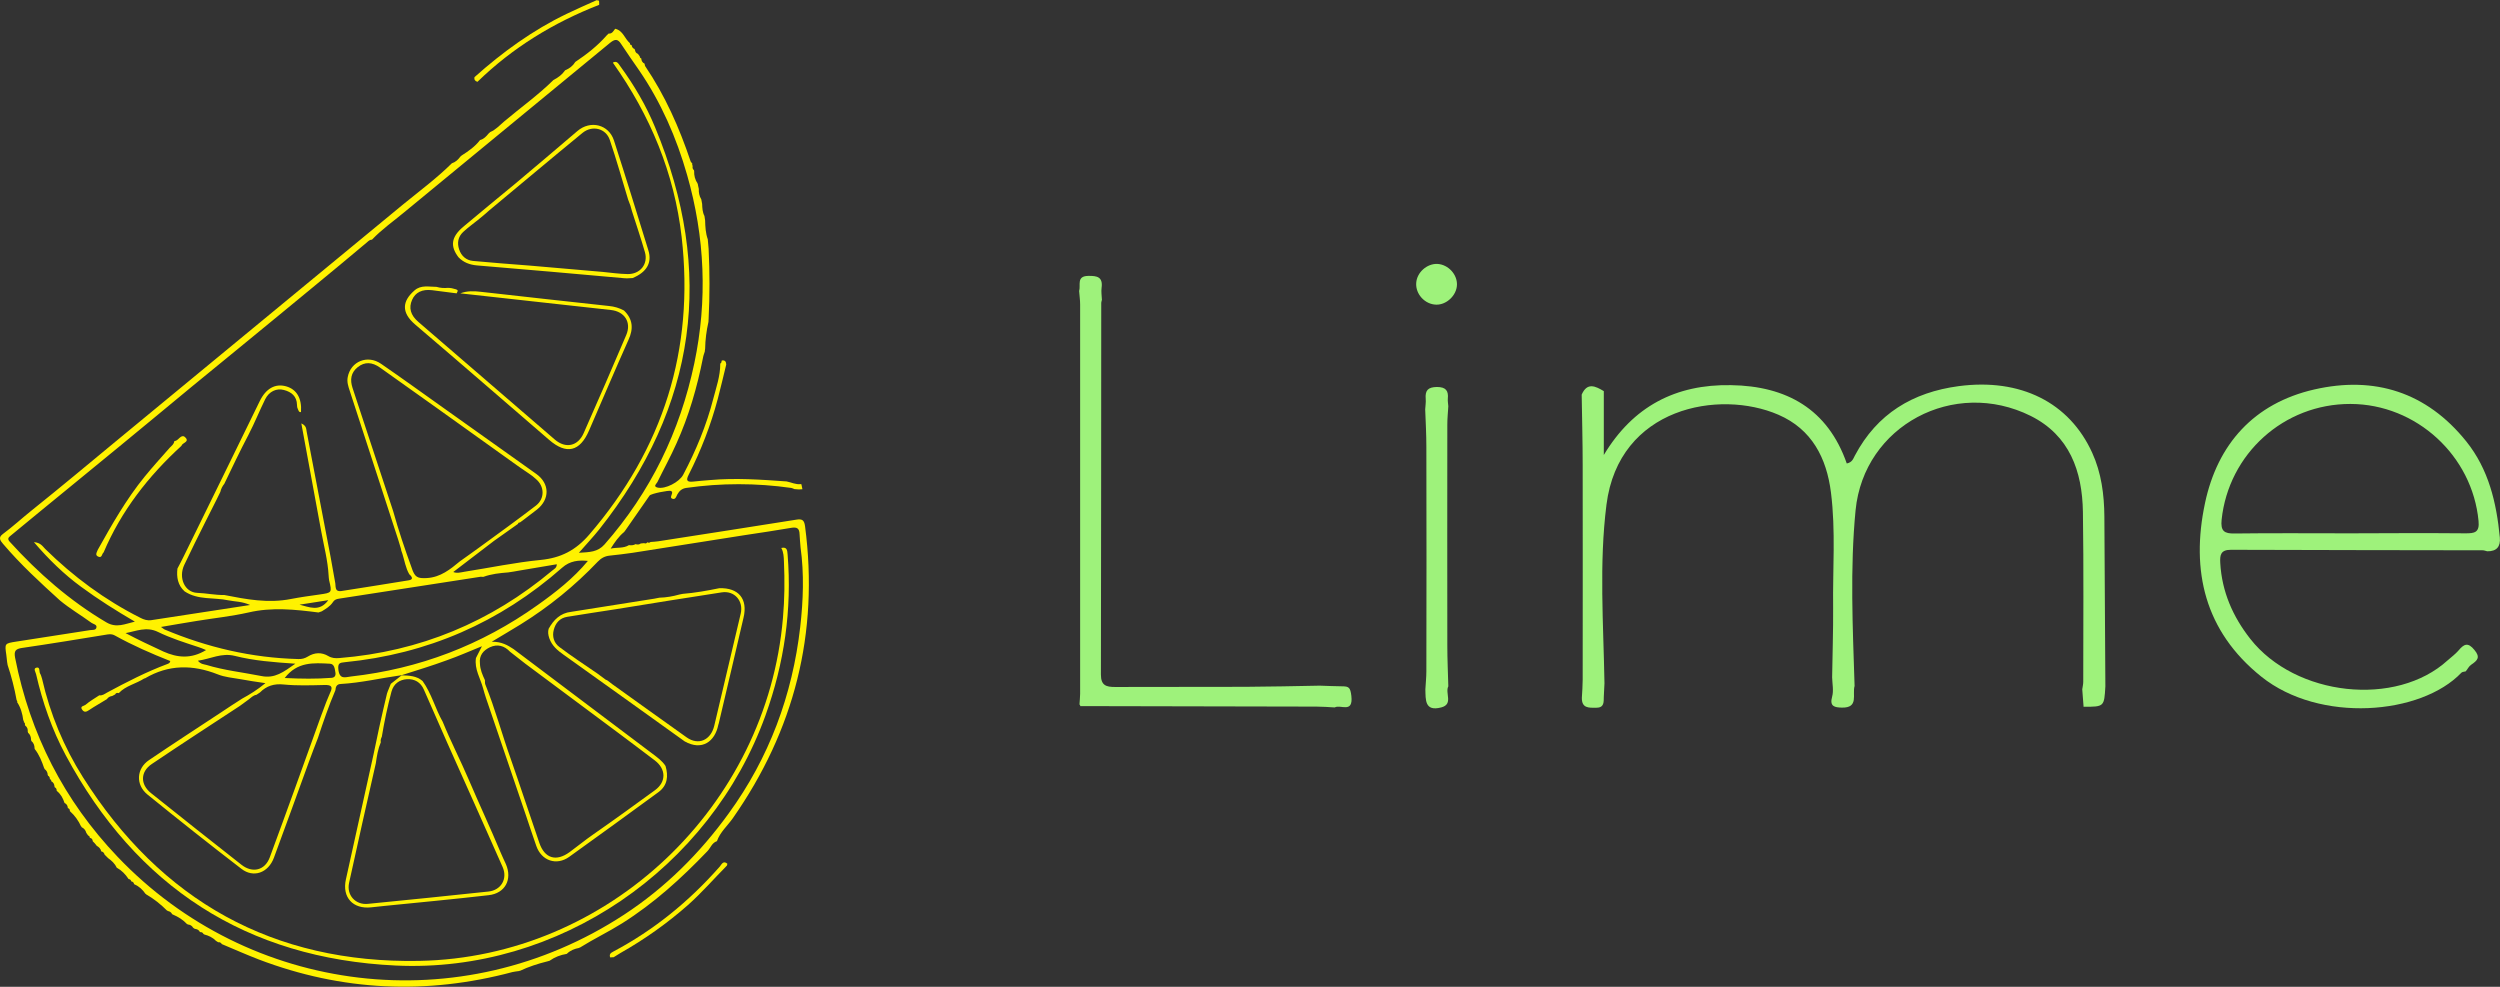
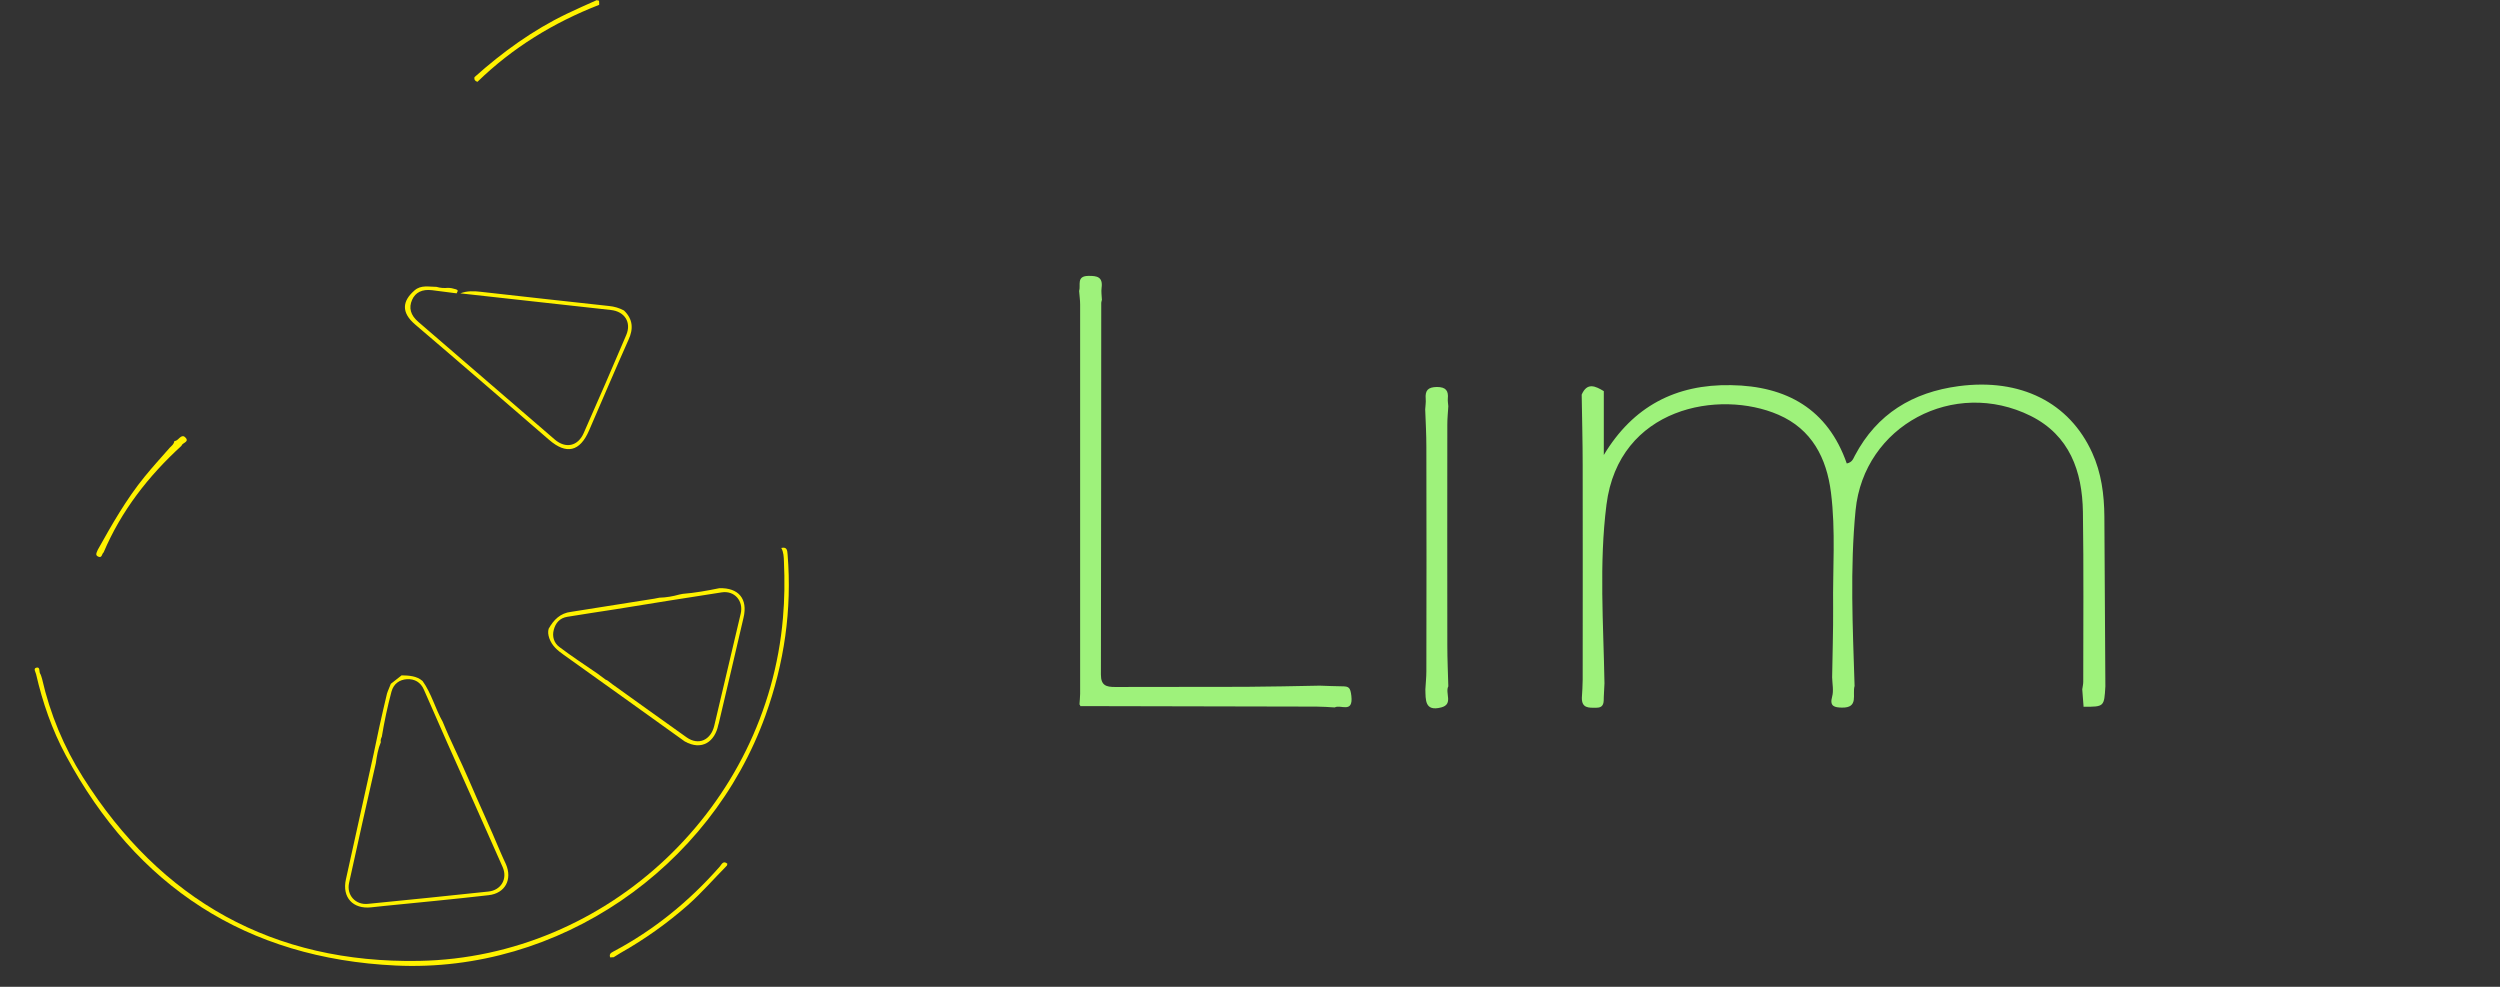
<svg xmlns="http://www.w3.org/2000/svg" version="1.1" id="_Слой_1" x="0px" y="0px" viewBox="0 0 1503.3 593.4" style="enable-background:new 0 0 1503.3 593.4;" xml:space="preserve">
  <rect x="0" y="0" width="1503.3" height="593.4" fill="#333333" stroke="none" />
  <style type="text/css">
	.st0{fill:#FFF200;}
	.st1{fill:#9EF27B;}
</style>
  <g>
-     <path class="st0" d="M481.5,291.1c0,0,0.4,0.1,0.4,0.1c0.2,1,0.4,1.9,0.6,2.9c0,0-0.1,0.1-0.1,0.1c-0.7,0-1.4,0.1-2.1,0.1   c-0.9-0.1-1.7-0.1-2.6-0.2c-0.6-0.2-1.2-0.6-1.9-0.7c-21.1-3-42.1-3-63.2,0c-2.6,0.4-4.1,1.8-5.3,3.9c-0.6,1.1-1,3-2.6,2.7   c-2.1-0.4-0.9-2-0.6-3.2c0.2-0.7,0.1-1.3-0.7-1.6c-1.1-0.5-12,1.6-12.8,2.8c-4.9,7-9.7,14-14.6,21c-0.2,0.3-0.5,0.6-0.7,0.9   c-3.3,2.7-5.7,6.2-8.1,10c3.7-0.9,7.6,0,11-2.1c1.4,0.2,2.8,0.1,4-0.6c1.1,0.4,2.2,0.3,3.1-0.4c0.7-0.1,1.4-0.1,2-0.2   c0.8,0.3,1.4,0.3,1.9-0.5l0.1,0c0.7,0.4,1.3,0.3,1.9-0.2c1.5-0.1,3-0.2,4.5-0.4c27.7-4.3,55.4-8.6,83-13c3.6-0.6,4.9,0.1,5.4,4   c8.4,64.2-6.4,122.6-43.5,175.6c-3.2,4.5-7.6,8.3-9.5,13.7c-3,1-3.8,4-5.7,6c-15.6,16.3-32.1,31.3-51.3,43.4   c-8.3,5.2-17.1,9.4-25.4,14.6c-0.2-0.1-0.4,0-0.5,0.2c-2.7,0.5-5.3,1.5-7.3,3.5l-0.2,0.1c-3.7,0.6-7.1,1.9-10.2,4.1   c-0.5,0.1-0.9,0.3-1.4,0.4c-5.7,1.4-11.2,3.2-16.5,5.7c-0.2-0.1-0.3-0.1-0.5,0.1c-1.3,0.2-2.6,0.3-3.9,0.6   c-51.7,13.8-102.6,11.5-152.7-7.6c-7-2.7-13.8-5.7-20.7-8.6c-0.5-0.2-0.9-0.4-1.4-0.6c-0.5-0.8-1.2-1.3-2.2-1.1l-0.1-0.1   c-0.4-0.2-0.8-0.4-1.1-0.7l-0.1,0c-2-2.1-4.4-3.2-7.1-3.9c-0.1-0.2-0.2-0.3-0.4-0.2c-0.4-0.9-1.1-1.3-2.1-1.2l-0.1-0.1   c-0.6-1.3-1.8-1.7-3.1-1.9c-0.3-0.2-0.7-0.4-1-0.7c-0.7-1.2-1.8-1.8-3.2-1.9c-0.1-0.2-0.2-0.3-0.4-0.2c-2.4-2.6-5.3-4.4-8.6-5.8   l-0.4-0.2c-0.5-1.1-1.4-1.7-2.6-1.9l-0.1-0.2l-0.3,0c-3.8-3.8-7.9-7.1-12.6-9.8c0-0.2-0.2-0.3-0.4-0.3c-1.7-2.5-3.8-4.5-6.6-5.7   l-0.3-0.2c-0.1-0.9-0.7-1.4-1.6-1.6l-0.1-0.1c-0.2-0.8-0.7-1.2-1.5-1.3l-0.2-0.2c-1.8-2.7-4-5-6.9-6.6l-0.2-0.2   c-1.1-2.4-3-4.1-5.1-5.6c-0.7-0.7-1.4-1.4-2.1-2.1c-0.3-1-0.8-1.7-1.9-1.9l-0.1-0.1c-0.4-1.6-1.4-2.6-2.9-3.4   c0.1-0.2,0-0.3-0.2-0.4c-0.3-0.4-0.6-0.7-0.9-1.1c0,0-0.1-0.1-0.1-0.1c-0.3-0.3-0.6-0.6-0.9-0.9c0,0-0.1-0.1-0.1-0.1   c-0.1-1.1-0.6-1.9-1.7-2.1l-0.1,0c0-0.7-0.3-1.2-1-1.4c-0.4-0.5-0.7-1.1-1.1-1.6c-0.4-1.5-1.3-2.7-2.8-3.4c0.1-0.2,0-0.4-0.3-0.4   c-1.6-3.5-3.8-6.6-6.7-9.2l-0.1-0.1c0.1-0.9-0.3-1.5-1.2-1.8l0-0.1c-0.1-1.3-0.7-2.4-1.9-2.9l-0.1-0.1c-0.9-2.8-2.2-5.2-4.5-7.1   l-0.2-0.2c0-1-0.3-1.7-1.2-2.1l-0.1-0.4c-0.1-1.4-0.6-2.5-1.9-3.2l-0.1-0.1c0.1-0.6-0.1-1-0.7-1.1l-0.1-0.1c0-1-0.3-1.7-1.2-2.1   l0.1-0.2l-0.2-0.2c0-1.5-0.7-2.7-1.9-3.6c0.1-0.2,0-0.3-0.2-0.4c-1.4-4.1-3-8.2-5.7-11.6l-0.1-0.4c0-1.8-0.6-3.4-2-4.5   c0.1-0.2,0.1-0.3-0.1-0.5c0-1.8-0.5-3.3-1.9-4.5c0.1-0.2,0.1-0.3-0.1-0.5c0.1-1.5-0.2-2.8-1.6-3.7l0.1-0.3l-0.2-0.1   c0.1-0.7,0-1.3-0.7-1.7c0-0.2,0.2-0.3,0.1-0.4c-0.1-0.3-0.3-0.5-0.4-0.8c-0.5-3.8-1.5-7.5-3.7-10.8c0-0.1,0.2-0.3,0.1-0.4   c-0.1-0.3-0.2-0.6-0.4-0.8c-1.3-7.2-3.1-14.2-5.4-21.1c-0.1-0.6-0.2-1.2-0.3-1.8c-0.2-1.5-0.3-3-0.5-4.4c-1-6.8-1-6.8,6-7.9   c14.8-2.3,29.6-4.6,44.4-6.9c1.4-0.2,3.5,0.2,3.8-1.6c0.4-1.8-1.9-2-3-2.8c-6.3-4.6-13-8.5-19-13.5C24.4,350.5,12.4,339.5,1.8,327   c-1.6-1.9-3-3.7-0.2-5.8c6.1-4.5,11.7-9.7,17.6-14.4c17.5-14,34.7-28.4,52-42.7c57-47.1,114.1-94,171.1-141.1   c9.9-8.1,20.2-15.7,29.3-24.7c0,0,0.1-0.1,0.1-0.1c2.2-0.7,3.8-2.2,5.1-4c0.3-0.2,0.6-0.5,0.8-0.7c4.1-2.6,8-5.3,11-9.2   c0,0,0.1-0.1,0.1-0.1c2.3-0.6,3.7-2.2,5.1-3.9c0.3-0.3,0.6-0.6,1-0.9c3.3-1.4,5.6-4,8.3-6.3c9.8-8.3,20.4-15.8,29.6-24.9l0.1-0.1   c2.8-1.4,5.2-3.2,7-5.8l0.2-0.1c2.4-1,4.5-2.6,5.9-4.9l0.1-0.1c6.9-4.6,13.4-9.7,18.8-15.9c0,0,0.1-0.1,0.1-0.1   c0.3-0.3,0.7-0.6,1-1c0,0,0.1,0,0.1,0c2.1,0.2,2.9-1.6,3.9-2.9c4.8,1.1,5.7,6,8.9,8.7c-0.1,0.7,0.2,1,0.9,1.1l0.1,0.1   c0.2,1.1,0.7,1.9,1.8,2.3c-0.1,0.2,0,0.4,0.2,0.4c0.1,1.2,0.7,2.1,1.8,2.5c0.4,0.5,0.7,1,1.1,1.5c0,0.6,0.3,1.1,0.9,1.2l0,0.1   c0.1,1.4,0.7,2.5,2,3.1c0.1,0.5,0.1,1.1,0.3,1.4c12,17.7,20.6,37.1,27.4,57.4c0.4,0.5,0.7,1,1.1,1.5c-0.1,0.1-0.3,0.3-0.2,0.4   c0.1,0.3,0.2,0.6,0.3,0.8c-0.2,1.1,0,2,0.9,2.6l-0.2,0.2l0.2,0.2c-0.1,2.7,0.5,5.3,2.1,7.5l-0.1,0.2l0.2,0.2   c0.1,0.4,0.2,0.8,0.2,1.1c0.1,0.6,0.3,1.2,0.4,1.8c-0.1,2.2,0.3,4.3,1.5,6.3c0.2,0.9,0.3,1.8,0.5,2.7c0.1,2.5,0.2,5,1.4,7.3   c0.1,0.9,0.3,1.8,0.4,2.7c0.1,3.8,0.3,7.7,1.6,11.3c0.2,1.9,0.3,3.8,0.5,5.7c0.7,14.1,0.7,28.1,0,42.2c0,0.6-0.1,1.2-0.1,1.8   c-1.2,5.3-1.9,10.7-2,16.2c-0.1,0.5-0.2,1.1-0.2,1.6c-0.4,1.3-0.9,2.5-1.1,3.8c-3.5,17.7-8.5,35-15.9,51.4   c-3.5,7.9-7.7,15.5-11.5,23.3c-0.5,1-2.8,2.6,0.1,3.3c4.6,1.1,13.1-3.3,15.4-7.7c7.7-14.6,14-29.7,18.1-45.7   c1.8-6.9,4.2-13.7,4.2-20.9l-0.1-0.2c0.9-0.3,0.8-1.2,1-1.9c2-0.4,2.6,0.7,2.7,2.4c-1.7,6.9-3.3,13.9-5.1,20.7   c-4.2,15.8-10.1,31-17.5,45.6c-1.7,3.3-1.1,4.5,2.7,4.1c3.3-0.4,6.6-0.6,9.9-0.9c15.5-1.4,30.9-0.3,46.3,0.8   C475.7,290,478.5,291.5,481.5,291.1z M241.5,406c-12.3,1.7-24.3,4.6-36.7,5.3c-2.3,0.1-3,1.7-3.1,3.7c-4,9.4-7.3,19-10.5,28.7   c-1.8,4.7-3.6,9.3-5.3,14c-7.1,19.4-14,38.8-21.2,58.1c-3.4,9.1-12.3,12.3-19.6,6.6c-19-14.6-37.8-29.5-56.4-44.6   c-7.3-5.9-6.7-15.7,1-20.8c14.3-9.7,28.8-19.1,43.2-28.6c4.2-2.8,8.4-5.6,12.7-8.3c4.6-2.5,9-5.2,14-9.3   c-5.9-0.9-10.5-1.5-15.1-2.4c-4.6-0.8-9.4-1.2-13.6-2.9c-15-5.9-29.5-6-43.7,2.4c-0.1,0.1-0.4,0-0.5,0.1c-4.9,3.2-11,4.3-15.2,8.7   l-0.1,0.1c-0.9-0.3-1.7-0.2-2.2,0.8c-0.6,0.3-1.2,0.6-1.7,0.9c-1.4,0.2-2.5,0.8-3.2,1.9c-3.5,2.2-7.2,4.2-10.6,6.5   c-1.6,1.1-2.9,1.7-4.2,0c-1.8-2.3,1.1-2.4,1.8-3c2.6-2.2,5.5-3.9,8.4-5.8c1.8,0.3,3.2-0.8,4.6-1.6C76,410.2,88,404,100.6,399.3   c0.7-0.3,1.6-0.5,1.8-1.8C91,393,79.8,388.1,69,382.1c-1.4-0.8-2.8-0.8-4.3-0.6c-17.1,2.8-34.2,5.6-51.3,8.1   c-4.1,0.6-5.1,1.8-4.3,6c9,45.8,29.4,85.8,61.6,119.6c79.1,83,206.2,99.2,304.6,34.8c24.9-16.3,45.6-37,62.9-60.9   c24.3-33.4,38.3-71.1,43-112.1c1.8-15.9,2.4-31.9,0.2-47.8c-0.2-2.7-0.5-5.3-0.6-8c-0.1-3.5-1.6-4.4-5-3.8   c-9.1,1.6-18.3,2.9-27.4,4.3c-22.6,3.6-45.2,7.1-67.9,10.7c-4.6,0.6-9.2,1.3-13.8,1.7c-3,0.3-5.2,1.5-7.3,3.7   c-13.8,14.5-29.3,27.1-46.4,37.7c-5.3,3.3-10.7,6.4-17.3,10.4c5.9-0.1,9.6,2.1,13.1,4.4c27.8,21,55.6,41.9,83.5,62.9   c2.9,2.2,5.9,4.3,7.9,7.4c1.8,6.1,1.2,11.7-4.2,15.7c-17.9,13.1-35.8,26.1-53.8,39c-7.6,5.4-16.6,2.3-19.7-6.6   c-2.1-6-4.1-12-6.1-18c-8.1-23.7-16.1-47.4-24.2-71.1c-0.6-1.9-1.2-3.8-1.7-5.7c-1.6-6-5.3-11.5-4.3-18.2c1.1-2.1,2.1-4.2,3.6-7.1   c-7.6,3.1-14.2,6-21,8.4C259.8,400.3,250.6,403.1,241.5,406z M306.7,391.9c-3.4-3.6-7.5-4.8-12.1-2.7c-4,1.9-6.6,5-6,9.8   c0.1,3.6,1.5,6.8,3,10c0.1,0.8-0.1,1.7,0.2,2.5c5.9,14.6,10,29.9,15.3,44.8c5.9,16.8,11.4,33.7,17.2,50.5   c3.2,9.4,10.1,11.5,18.2,5.6c4.8-3.5,9.5-7.4,14.3-10.7c12.5-8.7,24.8-17.6,37-26.5c6.9-5,6.8-12.7,0-17.9   c-7.3-5.6-14.6-11-21.9-16.5c-18.7-13.9-37.3-27.8-56-41.7C312.8,396.6,309.7,394.2,306.7,391.9z M196.2,422.1   c0.8-1.8,1.5-3.7,2.3-5.5c1.9-3.8,0.7-4.8-3.4-4.7c-8.2,0.2-16.4,0.5-24.5-0.3c-5.8-0.6-10.3,0.8-14.3,4.8   c-0.7,0.5-1.4,0.9-2.1,1.4c-2,0.3-3.3,1.8-4.8,2.9c-1.7,1.3-3.5,2.5-5.2,3.8c-17.7,11.6-35.4,23.1-52.9,34.9   c-6.9,4.6-7.1,12.2-0.5,17.5c18.1,14.5,36.2,28.8,54.4,43.1c6.6,5.2,14.1,3.4,17-4.4c10.4-28.1,20.5-56.3,30.6-84.4   C194,428.1,195.1,425.1,196.2,422.1z M246.1,345.3c-2.2-3.8-2.8-8.1-4.1-12.2c-0.2-0.7-0.5-1.3-0.7-2c-0.1-0.4-0.2-0.8-0.2-1.1   c-0.5-1.8-1-3.5-1.6-5.3c-9.7-29.9-19.5-59.8-29.2-89.7c-0.9-2.7-1.8-5.4-1.2-8.3c1.8-9.4,11.9-13.6,20.1-7.9   c12.5,8.6,24.8,17.5,37.2,26.3c18.7,13.3,37.5,26.6,56.1,39.9c8.1,5.8,8.2,15.2,0.4,21.4c-2.8,2.2-5.7,4.3-8.5,6.5   c-0.6,0.4-1.2,0.9-1.8,1.3c-0.6-0.1-1,0.2-1.1,0.8c-4.8,3.4-9.6,6.8-14.4,10.2c-8.2,6.3-16.4,12.5-24.6,18.8c0,0-0.1,0-0.1-0.1   c2.3,1,4.6,0.3,6.9-0.1c15.3-2.4,30.5-5.6,45.8-7.1c12.2-1.2,21.1-5.8,29.2-15.2c44.5-51.7,63.3-111.2,55.6-178.9   c-4.4-38.5-18.9-73.2-41.3-104.8l0-0.2c2.4-1.2,3.2,0.6,4.3,2.1c8.4,11.5,15.6,23.7,21,36.8c36.2,87.1,25.1,167.8-33.6,241.9   c-3.6,4.5-7.6,8.7-12.2,14c6.5-0.4,11.3-0.4,15.4-5c27.7-31.5,45.4-68,54-108.9c8-38,6.4-75.8-4.3-113.2   c-6.4-22.5-15.7-43.8-29-63.2c-3.6-5.2-7.2-10.3-10.6-15.5c-2.1-3.3-3.7-3.3-6.8-0.8c-41.2,34-82.6,67.9-123.8,101.9   c-6.5,5.4-13.5,10.3-19.3,16.4c-1.3,0-2.1,0.8-3,1.6c-10.2,8.6-20.5,17.1-30.8,25.6c-14.6,12.1-29.3,24.1-43.9,36.1   c-10.3,8.5-20.6,16.9-30.9,25.3c-14.4,11.9-28.7,23.8-43.1,35.6c-10.2,8.4-20.4,16.7-30.5,25c-11.7,9.6-23.5,19.2-35.2,28.9   c-1.1,0.9-2.1,1.8-0.4,3.6c17.1,18.8,36,35.4,58,48.4c6.2,3.7,11.4,0.9,17.2-0.4c-11.3-6.6-22.1-13.4-32.4-21   c-10.1-7.4-19.2-16.2-28.3-26.8c4.1,0.3,5.3,2.6,6.8,4.1c17,16.7,35.9,30.7,57.2,41.4c2.1,1.1,4.3,1.8,6.7,1.4   c19.4-3,38.8-5.9,59.3-9.1c-4.9-2.2-9.1-2-13-2.8c-8.8-1.9-18.3,0-26.4-5.4c-4.1-3.7-4.9-8.5-4.3-13.7c1.3-2.5,2.6-4.9,3.8-7.4   c15.3-31.1,30.5-62.2,45.7-93.3c3.7-7.6,9.3-10.7,15.8-8.9c6.4,1.8,9.6,7.2,9,15.5c-1.4,0.2-1.5-1.1-1.9-1.9   c-0.4-0.7-0.5-1.6-0.5-2.4c-0.1-5.2-3.3-7.8-7.9-9c-4.4-1.2-8.9,0.9-11.2,5.5c-3.5,7.1-6.5,14.6-10.1,21.5   c-5.1,9.7-9.8,19.6-14.5,29.4c-1.2,1.5-2,3.1-2.4,4.9c-0.8,1.6-1.6,3.2-2.4,4.9c-2.2,4.4-4.4,8.7-6.6,13.1   c-4.3,8.6-8.6,17.2-12.7,25.9c-3.6,7.7,0.2,16.5,7.8,16.8c5.5,0.2,10.8,1.4,16.3,1.3c13.2,2.6,26.4,5.1,40,2.4   c5.7-1.1,11.5-1.9,17.2-2.7c7.6-1.1,7.6-1,5.8-8.6c-0.2-1-0.2-2-0.3-3c-0.5-8.9-2.8-17.5-4.4-26.2c-4-21.5-7.9-42.9-12-65.1   c3.1,1.4,2.9,3.3,3.2,4.9c0.9,4.6,1.7,9.1,2.6,13.7c3.9,20.6,7.9,41.1,11.8,61.7c0.9,5,1.8,10.1,2.7,15.1c0.6,2.3-0.6,6,3.8,5.4   c13.4-2.1,26.8-4.2,40.2-6.4C248.7,348.6,248,347,246.1,345.3z M313.7,281.8c-1-0.7-2-1.4-3-2.1c-15.7-11.3-31.4-22.5-47.1-33.7   c-11.7-8.3-23.3-16.6-35-24.9c-4.9-3.5-9.3-3.6-13.4-0.4c-4.3,3.4-4.8,7.7-3.2,12.6c0.8,2.5,1.7,5,2.5,7.6   c7.3,22.1,14.6,44.2,21.9,66.4c3.2,11.5,7,22.8,11.1,34c1.9,5.9,3.5,6.6,9.2,6.3c8.2-0.5,14-5.2,19.9-10.1   c3.9-2.8,7.8-5.5,11.6-8.3c11.4-8.3,22.9-16.6,34.1-25.2c5.4-4.2,5.2-11.6-0.1-16C319.7,285.6,316.6,283.9,313.7,281.8L313.7,281.8   z M353.7,337.3c-5.7-0.6-11-0.1-15.7,4.1c-37.4,32.9-81,51.9-130.7,56.8c-3.1,0.3-4.3,0.6-3.8,4.7c0.8,6,4.4,4.2,7.5,3.9   c41.1-4.6,78.5-18.9,112.2-42.9c11-7.8,21.6-16.1,30.3-26.6c0.1-0.1,0.1-0.3,0.2-0.4c0-0.1-0.1-0.1-0.1-0.2   C353.7,336.8,353.7,337,353.7,337.3z M193.5,367.6c-0.7,0.2-1.3,0.5-2,0.7c-14-1.8-28-3.3-42.1,0c-10.2,2.3-20.8,3.4-31.2,5.1   c-6.9,1.1-13.7,2.3-21.4,3.6c1.3,0.9,1.7,1.3,2.1,1.5c25.7,10.8,52.5,17.1,80.5,17.8c2.1,0.1,3.9-0.4,5.7-1.5   c4-2.5,8.3-2.7,12.3-0.3c2.2,1.3,4.3,1.4,6.7,1.2c48.3-3.9,91-21.6,128.1-52.7c1.1-0.9,2.6-1.5,2.6-3.7c-7.8,1.3-15.5,2.6-23.1,3.9   c-2.1,0.3-4,0.8-6.1,1c-5,0.4-10.1,0.9-15,2.7c-0.5,0-1-0.1-1.5-0.1c-28.4,4.4-56.9,8.8-85.3,13.2c-1.6,0.2-2.9,0.8-3.7,2.2   C198.4,364.7,195.9,366.1,193.5,367.6z M177.6,399.1c-13.2-0.9-25-1.8-36.4-4.7c-8-2-14.5,1.8-22.2,2.9c1.7,2.1,3.5,2.1,5,2.5   c10.8,3.3,22,4.5,33.1,6.7C165.3,408.2,170.6,404,177.6,399.1z M123.9,390.9c-1.9-0.8-3.2-1.4-4.6-1.8c-8.2-2.7-16.5-5.3-24.3-9.1   c-6.9-3.4-13-0.5-19.5,0.7c7.6,4,15.2,7.6,22.8,11.1C106.6,395.5,114.9,396.4,123.9,390.9z M171.2,407.7c9.9,0.5,19,0.6,28.1-0.1   c1.9-0.1,2.7-1.3,2.4-3.1c-0.4-2.2-0.5-5.3-3.4-5.4C188.6,398.6,178.8,397.8,171.2,407.7z M180.1,363.6c5.8,1.4,12,4.6,17.3-2.7   C191,361.9,185.5,362.8,180.1,363.6z" />
    <path class="st0" d="M360.3,2.9c-27.4,10.7-52,25.7-73.2,46.3c-1.4-0.4-2.1-1.3-1.8-2.8c16.9-15.1,35.1-28.3,55.5-38.1   c6-2.9,12-5.5,18-8.2c0.5,0.1,1,0.2,1.4,0.3C360.3,1.2,360.3,2,360.3,2.9z" />
    <path class="st1" d="M1252.9,425c-0.3-3.5-0.5-7-0.8-10.5c0.2-1.5,0.6-3,0.6-4.5c0-34.1,0.3-68.2-0.2-102.2   c-0.4-24.5-8-46-31.4-57.7c-46.1-22.9-100.3,5.8-105.3,56.7c-3.4,35.1-1.7,70.5-0.6,105.7c-1.5,5,2.7,13.2-7.6,13   c-4.3-0.1-7.6-0.6-5.9-6.6c1-3.6,0.1-7.7,0-11.6c0.2-14,0.7-27.9,0.6-41.9c-0.3-23.1,1.6-46.2-1.3-69.2   c-2.6-20.8-11.5-38.1-31.6-46.8c-35.5-15.4-96-4.6-103.4,54.1c-4.5,35.6-1.8,71.6-1.2,107.4c-0.1,2.7-0.3,5.4-0.4,8   c-0.1,3.3,0.4,6.7-4.7,6.7c-4.4,0-8.6,0.3-8.5-6c0.2-3.6,0.5-7.3,0.5-10.9c0-42.9,0.1-85.7,0-128.6c0-14.3-0.4-28.5-0.6-42.8   c3.3-7.6,8.3-5.1,13.3-2.1c0,12.8,0,25.6,0,38.4c17.6-29.3,43.3-42.6,76.5-42c33.4,0.5,58.2,14.4,69.6,47.1c3.4-0.7,3.9-3,4.9-4.8   c13.3-25.1,34.7-38,62.4-41.7c37.1-4.9,66.5,9.7,80.3,40.1c5.5,12.1,7.2,25.1,7.3,38.3c0.2,34,0.4,68.1,0.6,102.1   c-0.7,12.3-0.7,12.3-13,12.3C1252.8,425,1252.9,425,1252.9,425z" />
-     <path class="st1" d="M1471.9,397c2.2-1.9,4.6-3.7,6.5-5.9c3.2-3.8,5.6-5.1,9.5-0.3c3.8,4.5,1.8,6.4-1.9,8.9c-1.4,0.9-2.2,2.7-3.3,4   c-0.9,0.3-2,0.2-2.6,0.8c-24.3,25.5-85.2,30.5-120.3,2.4c-34.1-27.3-42.5-63.7-33.9-104.3c7.5-35.6,29.5-60.1,65.7-68.4   c36.3-8.3,67.6,1.6,91.4,31.2c13.5,16.8,18.2,36.9,20.2,57.8c0.5,5.5-1.9,8.4-7.6,8.3c-0.9-0.2-1.8-0.6-2.7-0.6   c-50.5-0.1-100.9-0.1-151.4-0.3c-6.2,0-6.7,3.1-6.4,8.1c1,17.1,7.5,32,18,45.4C1380.3,418.8,1440.9,425.4,1471.9,397z    M1413.2,320.7C1413.2,320.6,1413.2,320.6,1413.2,320.7c23.1-0.1,46.3-0.2,69.4,0c5.3,0,8.5-0.4,7.8-7.4   c-3.7-39.3-37.4-70.3-77-70.4c-40.1-0.1-73.3,30-77.5,69.6c-0.7,6.9,1.6,8.4,7.8,8.3C1366.9,320.5,1390,320.7,1413.2,320.7z" />
    <path class="st1" d="M648.9,175c1.1-3.5-1.8-9,5.5-9.1c5.3-0.1,8.9,0.6,8,7.2c-0.3,2.3,0.1,4.8,0.2,7.2c-0.1,0.6-0.4,1.2-0.4,1.8   c-0.1,74.5,0,149-0.2,223.6c0,6.5,3.2,7.4,8.5,7.4c26.2-0.1,52.3,0,78.5-0.1c14.9-0.1,29.8-0.4,44.6-0.7c4.5,0.1,8.9,0.4,13.4,0.4   c4.1,0,5,0.7,5.6,5.8c1.2,10.8-6.6,4.9-10,6.9c-3.6-0.2-7.3-0.5-10.9-0.5c-47.4-0.1-94.7-0.2-142.1-0.3c0-0.4-0.2-0.8-0.5-1   c0.1-2.1,0.4-4.2,0.4-6.4c0-78,0-156,0-234.1C649.5,180.4,649.1,177.7,648.9,175z" />
    <path class="st1" d="M857,246.2c0.1-2.1,0.5-4.3,0.3-6.4c-0.4-5,1.3-7,6.7-7.1c5.4,0,7.1,2.2,6.6,7.1c-0.1,1.5,0.2,3,0.3,4.5   c-0.2,3.6-0.6,7.2-0.6,10.9c0,44.3-0.1,88.7,0,133c0,8.2,0.4,16.4,0.6,24.5c-2.1,4,3.2,10.8-4.3,12.7c-10,2.6-9.3-4.7-9.5-10.9   c0.2-3.6,0.6-7.2,0.6-10.9c0.1-44.9,0.1-89.9,0-134.8C857.7,261.3,857.3,253.7,857,246.2z" />
-     <path class="st1" d="M876.1,171.3c-0.2,6.3-6.2,12-12.4,11.9c-6.8-0.1-12.6-6.3-12.1-13.1c0.4-6.3,6.5-11.7,12.8-11.4   C870.9,159.1,876.3,165,876.1,171.3z" />
    <path class="st0" d="M437.1,520.5c-7.8,7.9-15.1,16.3-23.4,23.7c-12.5,11-26,20.6-40.5,28.8c-1.4,0.8-2.8,1.8-4.2,2.6   c-0.7,0-1.4,0.1-2.1,0.1c-0.6-1.7,0.1-2.6,1.7-3.4c24.6-13,45.8-30.3,64.2-51.2c1.1-1.3,2.1-3.9,4.6-1.7   C437.3,519.7,437.2,520.1,437.1,520.5z" />
    <path class="st0" d="M271.6,173.3c4.1,1,4.1,1,3,3.1c-4.9-0.6-9.9-1.3-14.8-1.9c-6-0.7-10,1.3-12,5.8c-2.1,4.8-1,9.2,3.8,13.3   c27.3,23.6,54.7,47.2,82,70.7c6.5,5.6,13.9,4.1,17.4-3.9c8.7-19.6,17.2-39.3,25.6-59c3.2-7.6-1-14.1-9.3-15   c-14.8-1.6-29.6-3.3-44.4-4.9c-15.4-1.7-30.7-3.4-46.1-5.1c4.1-1.6,8.3-1.4,12.6-0.9c25.6,2.9,51.2,5.7,76.8,8.5   c3.2,0.3,6.2,1.2,9,2.7c5.4,5.2,5.8,11,2.7,17.7c-8.1,18.1-15.8,36.3-23.7,54.5c-5.5,12.7-13.6,14.6-24,5.6   c-26.8-23.1-53.6-46.4-80.6-69.4c-8.5-7.3-7.7-14.1-0.3-20.5c3.9-3.4,8.7-2.1,13.2-2.1c2.3,0.7,4.6,0.8,6.9,0.6   C270.2,173.1,270.9,173.2,271.6,173.3z" />
-     <path class="st0" d="M375.4,167.3c-29.5-2.6-59-5.3-88.6-7.7c-4.4-0.4-8.1-1.8-11.1-4.9c-5.1-6.7-4.4-12.1,2.7-18.2   c10.4-8.8,21-17.4,31.5-26.1c12.5-10.5,24.9-21,37.3-31.6c7.8-6.7,18.9-4,22,5.7c7.1,22,13.9,44,20.7,66.1   c2.3,7.5-1.1,13.1-9.5,16.6c-0.6,0-1.3,0.1-1.9,0.1C377.5,167.4,376.5,167.4,375.4,167.3z M288.2,131.6l-0.1,0.1   c-3.2,2.6-6.6,5-9.6,7.8c-3.1,2.9-3.7,6.6-2.4,10.5c1.3,3.9,4.2,6.5,8.3,6.9c11.4,1.1,22.8,1.9,34.1,2.8   c14.6,1.3,29.3,2.5,43.9,3.8c5,0.5,9.9,1.2,14.9,1.3c7.6,0.2,12.6-6,10.5-13.2c-2.4-8.3-5.2-16.5-7.8-24.7   c-0.3-1.1-0.6-2.1-0.9-3.2c-0.5-1.2-0.9-2.5-1.4-3.7c-3.6-11.9-7-24-11-35.8c-2.3-7-10.5-9.1-16.4-4.3   c-18.8,15.4-37.4,31.1-56.1,46.6C292.2,128.3,290.2,130,288.2,131.6z" />
    <path class="st0" d="M235,411.2c2.2-1.7,4.3-3.4,6.5-5.1c4.5,0.1,9,0.3,12.6,3.4c5.4,7.5,7.6,16.6,12.1,24.5   c4.8,11.8,10.7,23.2,15.7,34.9c6.2,14.5,12.9,28.8,19,43.4c1,2.5,2.2,4.8,3.3,7.3c4,9.2-0.4,17.6-10.4,18.7   c-21,2.4-42.1,4.4-63.1,6.5c-2.5,0.3-5,0.5-7.5,0.8c-11,1.2-17.6-6-15.2-16.8c5.5-25,11.1-50.1,16.6-75.1   c1.2-5.5,2.3-11.1,3.5-16.6c1.5-6.7,3-13.4,4.6-20C233.3,415.1,234.3,413.2,235,411.2z M229.6,443c-0.5,1.1-0.9,2.1-0.6,3.3   c-1.7,4-2.4,8.3-3,12.6c-5.4,24-10.9,48-16.1,72c-1.6,7.4,3.9,13.4,11.4,12.6c24.2-2.4,48.3-4.8,72.4-7.4   c7.6-0.8,11.6-7.6,8.6-14.6c-11-25-22.2-49.8-33.3-74.7c-4.7-10.8-9.4-21.5-14.2-32.3c-1.9-4.2-5.4-6.3-10-6.1   c-4.7,0.3-8.1,2.8-9.4,7.5C233,424.9,231.1,433.9,229.6,443z" />
    <path class="st0" d="M329.9,378.1c3-5.4,7.1-9.5,13.6-10.2c16.6-2.6,33.3-5.3,49.9-7.9c1-0.2,2.1-0.4,3.1-0.6   c4.1-0.1,8.1-0.8,12-1.9c0.7-0.1,1.3-0.3,2-0.4c7.4-0.6,14.7-1.9,22-3.4c11.6-0.4,17.3,6.4,14.6,17.7c-4.9,21.2-9.9,42.4-14.9,63.6   c-0.1,0.3-0.2,0.6-0.3,1c-2,9.8-9.7,15.7-20.2,9.8c-24.3-17.4-48.5-34.8-72.8-52.1c-3.7-2.6-7-5.4-8.6-9.9   C329.6,381.7,329.4,380,329.9,378.1z M365.3,409.2c1,0.8,2,1.5,3,2.3c14.9,10.6,29.7,21.4,44.6,31.9c7.1,5,14.5,1.7,16.6-7   c5.3-22.4,10.6-44.9,15.9-67.4c1.8-7.6-3.7-14-11.4-12.8c-21.2,3.2-42.3,6.7-63.5,10.1c-9.8,1.5-19.6,3-29.4,4.6   c-4.4,0.7-7,3.6-8.1,7.8c-1.1,4,0.1,7.9,3.3,10.3c7.5,5.7,15.4,10.8,23.2,16.2c0.5,0.4,1.1,0.8,1.6,1.2c1,0.8,2.1,1.5,3.1,2.3   C364.6,408.8,364.9,409,365.3,409.2z" />
    <path class="st0" d="M25.3,408.2c4.8,21.1,13.1,41,24.6,59.2c46.9,74.2,114.4,112,202.2,110.4c113.7-2.1,209.1-93,218.7-206.2   c1-11.3,1.1-22.6,0.6-33.9c-0.1-2.8-0.2-5.7-1.6-8.2c3.4-0.8,3.6,1.3,3.8,3.9c2.7,33.2-2,65.4-13.3,96.8   c-33.2,92.2-124.6,155-222.3,150.4C148.3,576.4,82,533.3,39.5,454.1c-8.2-15.3-13.9-31.7-17.8-48.7c-0.3-1.3-1.8-3.4,0.1-3.9   c2.5-0.7,1.6,2.3,2.3,3.5C24.7,405.9,24.9,407.1,25.3,408.2z" />
    <path class="st0" d="M109.1,268.1c-19.9,18.2-36.2,39.1-46.8,64.1c-1.1,0.8-0.9,3.4-3,2.6c-2.5-0.9-1-2.7-0.5-4.2   c8.5-15.2,17.1-30.4,28.2-44c4.8-5.9,10-11.6,15-17.3c1.1-1.2,2.6-2.1,2.8-4c0.5-0.2,1-0.2,1.4-0.5c1.7-1,3.3-4.2,5.6-1.4   C113.7,265.9,109.6,266.2,109.1,268.1z" />
  </g>
</svg>